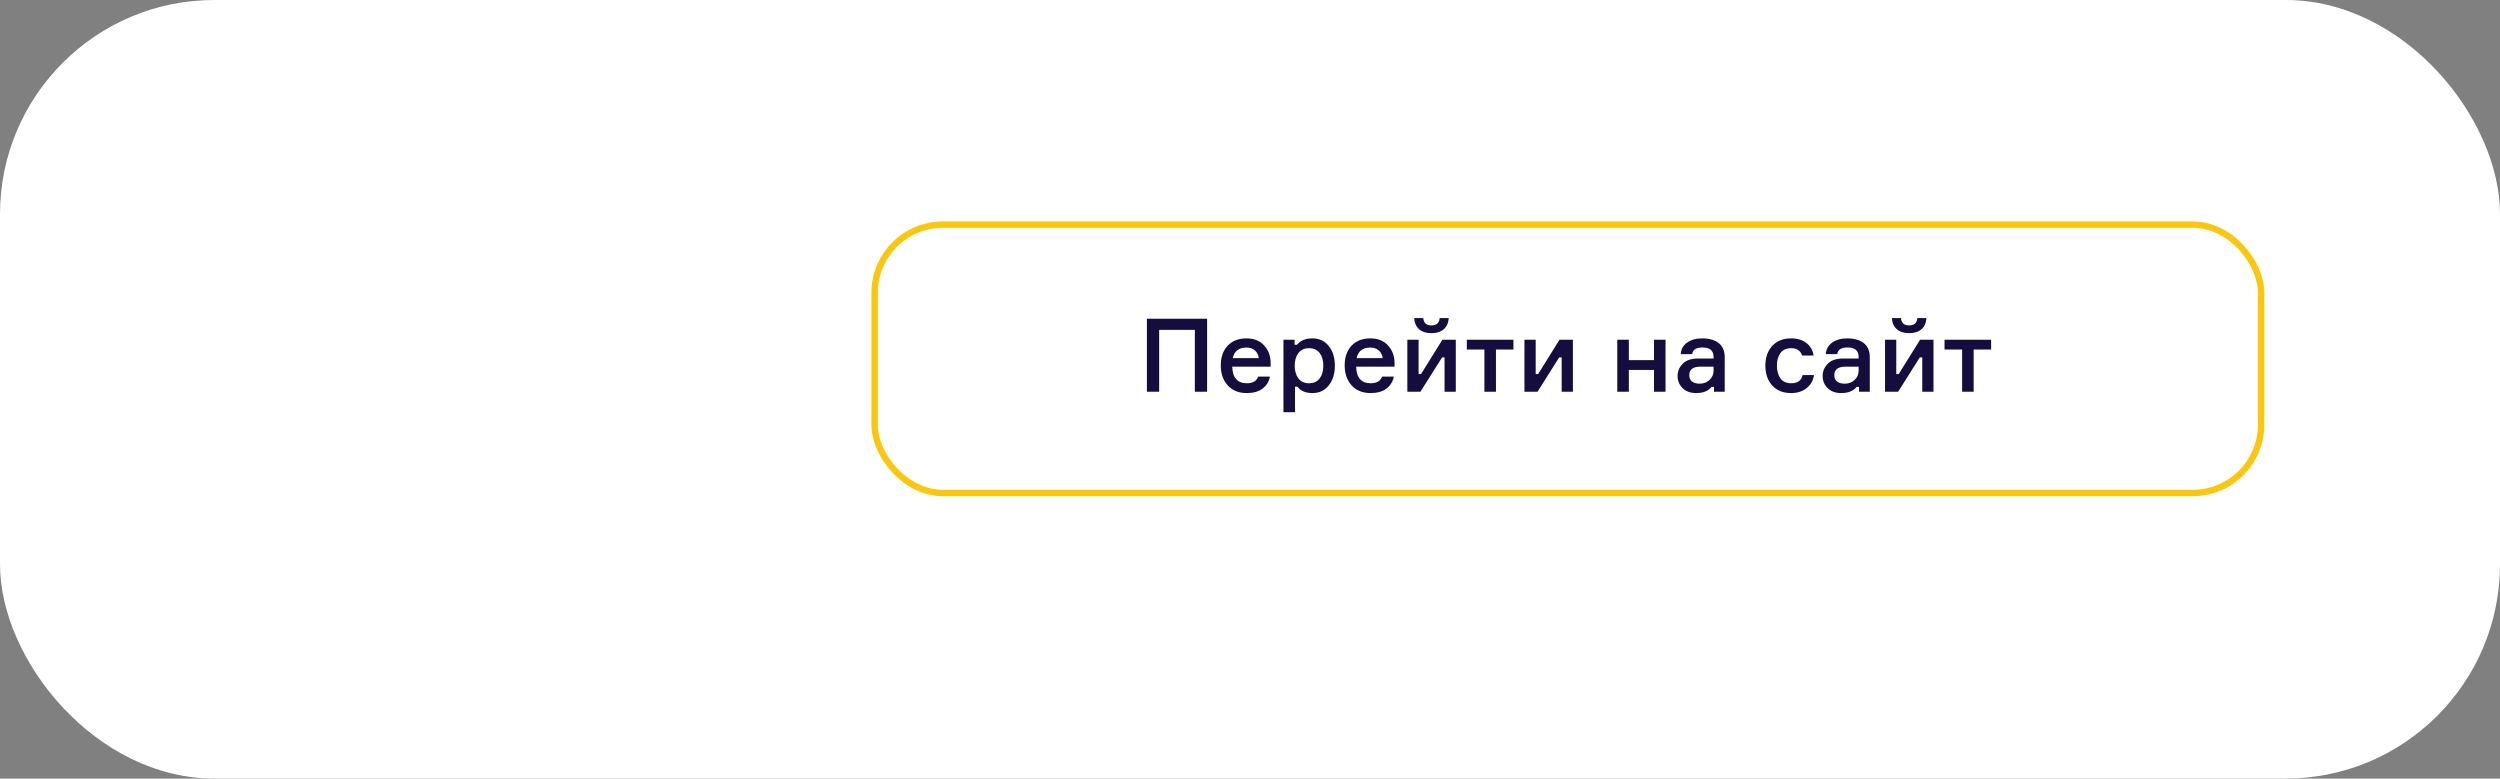
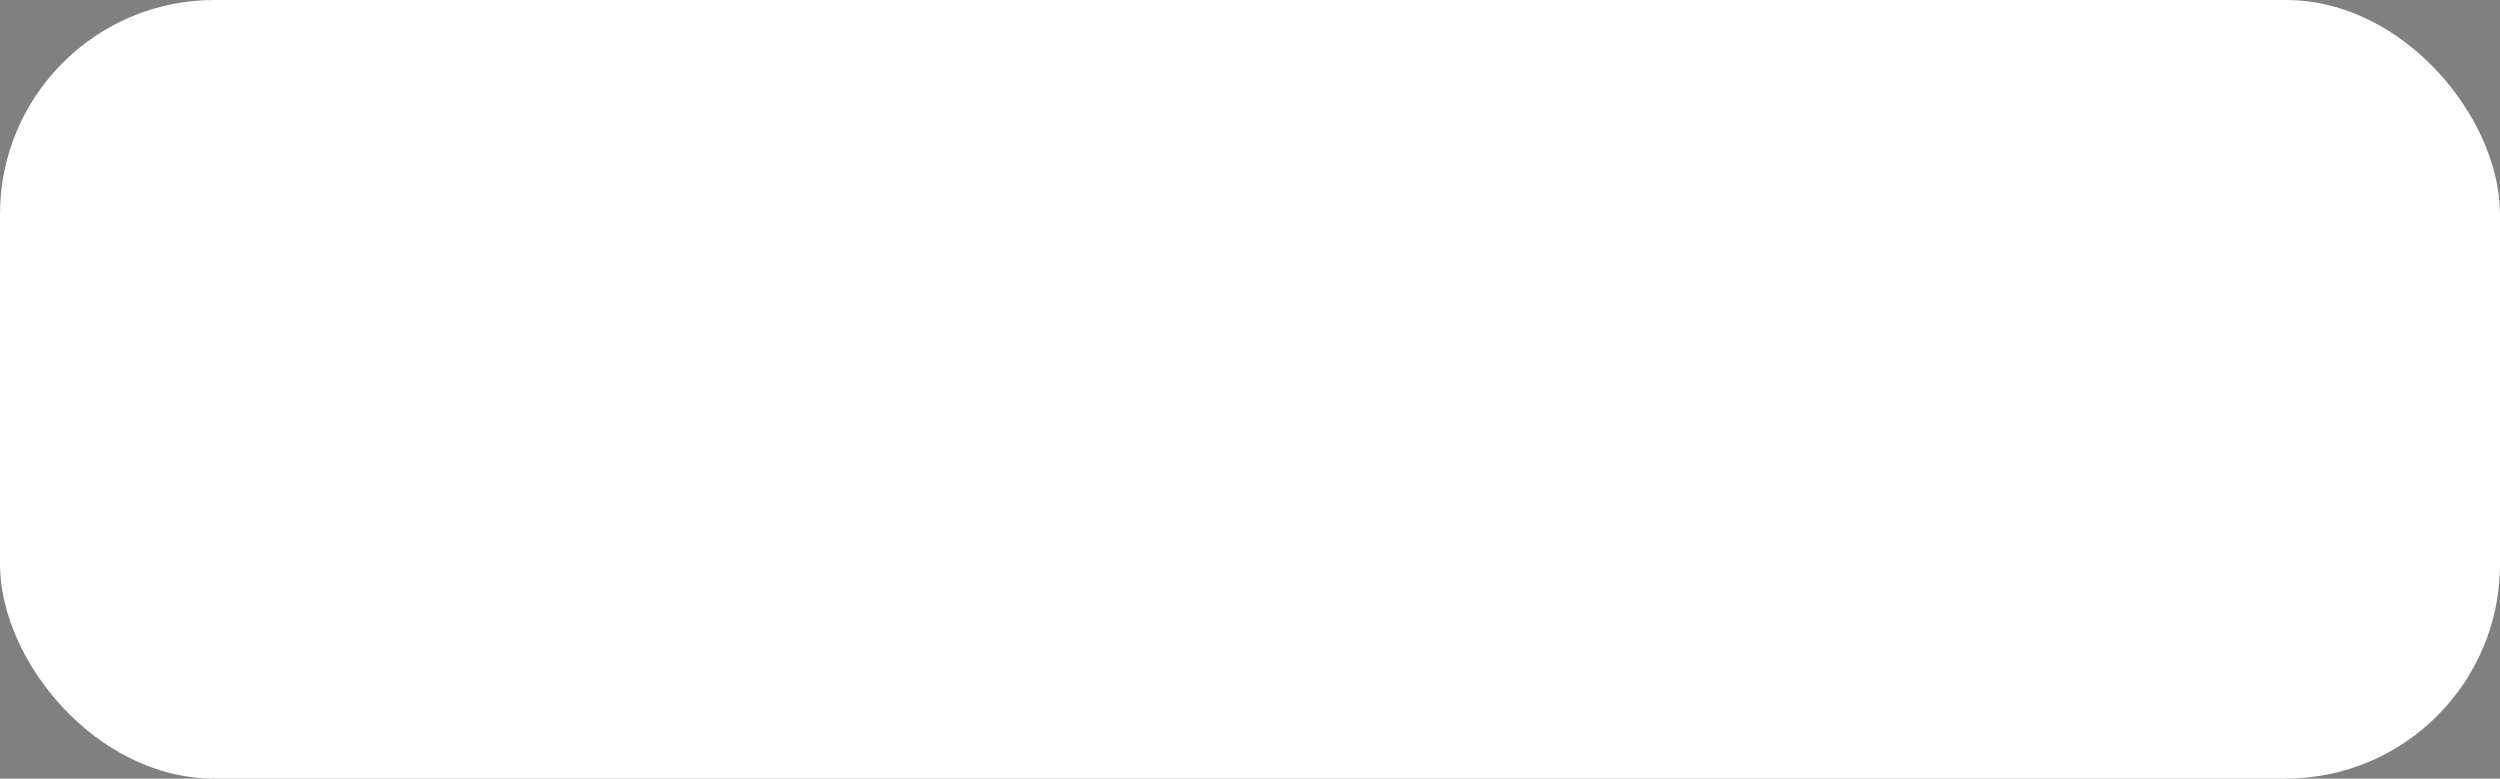
<svg xmlns="http://www.w3.org/2000/svg" width="350" height="109" viewBox="0 0 350 109" fill="none">
  <rect x="0" y="0" width="350" height="109" fill="#808080" stroke="none" />
  <rect width="350" height="109" rx="30" fill="white" />
-   <rect x="122.447" y="31.447" width="194.105" height="37.569" rx="9.553" stroke="#FAC60E" stroke-width="0.894" />
-   <path d="M160.566 44.625H168.996V54.844H167.278V46.185H162.283V54.844H160.566V44.625ZM177.894 50.794V51.337H172.512C172.56 52.883 173.242 53.656 174.559 53.656C175.389 53.656 175.919 53.346 176.148 52.726H177.793C177.65 53.432 177.302 53.995 176.749 54.414C176.195 54.825 175.461 55.03 174.545 55.03C173.419 55.03 172.531 54.672 171.883 53.956C171.234 53.241 170.909 52.306 170.909 51.151C170.909 50.006 171.229 49.09 171.868 48.403C172.517 47.716 173.395 47.373 174.502 47.373C175.551 47.373 176.372 47.697 176.963 48.346C177.564 48.985 177.875 49.801 177.894 50.794ZM174.487 48.661C173.438 48.661 172.803 49.152 172.584 50.135H176.233C176.176 49.706 176 49.353 175.704 49.076C175.408 48.799 175.003 48.661 174.487 48.661ZM183.275 48.747C182.607 48.747 182.101 48.981 181.758 49.448C181.424 49.916 181.257 50.498 181.257 51.194C181.257 51.9 181.424 52.487 181.758 52.955C182.101 53.422 182.607 53.656 183.275 53.656C183.914 53.656 184.406 53.432 184.749 52.983C185.093 52.525 185.264 51.929 185.264 51.194C185.264 50.459 185.093 49.868 184.749 49.419C184.406 48.971 183.914 48.747 183.275 48.747ZM179.683 47.559H181.243V48.26H181.586C182.063 47.669 182.779 47.373 183.733 47.373C184.697 47.373 185.46 47.731 186.023 48.446C186.595 49.162 186.882 50.078 186.882 51.194C186.882 52.32 186.595 53.241 186.023 53.956C185.46 54.672 184.697 55.03 183.733 55.03C182.788 55.03 182.092 54.734 181.643 54.142H181.3V57.706H179.683V47.559ZM195.238 50.794V51.337H189.857C189.905 52.883 190.587 53.656 191.904 53.656C192.734 53.656 193.263 53.346 193.492 52.726H195.138C194.995 53.432 194.647 53.995 194.093 54.414C193.54 54.825 192.805 55.03 191.889 55.03C190.764 55.03 189.876 54.672 189.227 53.956C188.579 53.241 188.254 52.306 188.254 51.151C188.254 50.006 188.574 49.09 189.213 48.403C189.862 47.716 190.74 47.373 191.847 47.373C192.896 47.373 193.717 47.697 194.308 48.346C194.909 48.985 195.219 49.801 195.238 50.794ZM191.832 48.661C190.783 48.661 190.148 49.152 189.929 50.135H193.578C193.521 49.706 193.344 49.353 193.049 49.076C192.753 48.799 192.347 48.661 191.832 48.661ZM198.859 54.844H197.028V47.559H198.602V52.368H198.945L201.937 47.559H203.811V54.844H202.237V50.035H201.894L198.859 54.844ZM201.55 44.525H202.824C202.786 45.193 202.557 45.713 202.137 46.085C201.717 46.457 201.14 46.643 200.405 46.643C199.67 46.643 199.093 46.457 198.673 46.085C198.254 45.713 198.025 45.193 197.986 44.525H199.26C199.308 45.212 199.69 45.555 200.405 45.555C201.121 45.555 201.502 45.212 201.55 44.525ZM205.355 48.933V47.559H211.882V48.933H209.434V54.844H207.817V48.933H205.355ZM215.254 54.844H213.422V47.559H214.996V52.368H215.34L218.331 47.559H220.206V54.844H218.632V50.035H218.288L215.254 54.844ZM233.175 54.844H231.558V51.795H228.037V54.844H226.42V47.559H228.037V50.421H231.558V47.559H233.175V54.844ZM239.958 54.844V54.171H239.615C239.157 54.744 238.441 55.03 237.468 55.03C236.666 55.03 236.032 54.801 235.564 54.343C235.097 53.875 234.863 53.308 234.863 52.64C234.863 51.981 235.102 51.409 235.579 50.922C236.056 50.436 236.781 50.192 237.754 50.192H239.901V49.978C239.901 49.09 239.39 48.647 238.37 48.647C237.463 48.647 236.977 48.957 236.91 49.577H235.307C235.345 48.9 235.636 48.365 236.18 47.974C236.733 47.573 237.444 47.373 238.312 47.373C239.295 47.373 240.063 47.592 240.617 48.031C241.179 48.47 241.461 49.129 241.461 50.006V54.844H239.958ZM237.969 53.713C238.513 53.713 238.971 53.537 239.343 53.184C239.715 52.831 239.901 52.401 239.901 51.895V51.337H238.04C237.01 51.337 236.495 51.738 236.495 52.539C236.495 52.912 236.623 53.203 236.881 53.413C237.139 53.613 237.501 53.713 237.969 53.713ZM252.361 52.511H253.964C253.849 53.274 253.501 53.885 252.919 54.343C252.346 54.801 251.626 55.03 250.758 55.03C249.641 55.03 248.759 54.677 248.11 53.971C247.471 53.255 247.151 52.33 247.151 51.194C247.151 50.059 247.471 49.138 248.11 48.432C248.759 47.726 249.641 47.373 250.758 47.373C251.636 47.373 252.351 47.592 252.905 48.031C253.467 48.47 253.801 49.052 253.906 49.777H252.303C252.065 49.09 251.554 48.747 250.772 48.747C250.095 48.747 249.589 48.976 249.255 49.434C248.931 49.892 248.768 50.474 248.768 51.18C248.768 51.905 248.931 52.501 249.255 52.969C249.589 53.427 250.095 53.656 250.772 53.656C251.669 53.656 252.198 53.274 252.361 52.511ZM260.266 54.844V54.171H259.923C259.465 54.744 258.749 55.03 257.776 55.03C256.974 55.03 256.34 54.801 255.872 54.343C255.405 53.875 255.171 53.308 255.171 52.64C255.171 51.981 255.41 51.409 255.887 50.922C256.364 50.436 257.089 50.192 258.062 50.192H260.209V49.978C260.209 49.09 259.698 48.647 258.677 48.647C257.771 48.647 257.284 48.957 257.218 49.577H255.615C255.653 48.9 255.944 48.365 256.488 47.974C257.041 47.573 257.752 47.373 258.62 47.373C259.603 47.373 260.371 47.592 260.924 48.031C261.487 48.47 261.769 49.129 261.769 50.006V54.844H260.266ZM258.277 53.713C258.821 53.713 259.278 53.537 259.651 53.184C260.023 52.831 260.209 52.401 260.209 51.895V51.337H258.348C257.318 51.337 256.803 51.738 256.803 52.539C256.803 52.912 256.931 53.203 257.189 53.413C257.447 53.613 257.809 53.713 258.277 53.713ZM265.737 54.844H263.905V47.559H265.479V52.368H265.823L268.814 47.559H270.689V54.844H269.115V50.035H268.771L265.737 54.844ZM268.428 44.525H269.701C269.663 45.193 269.434 45.713 269.014 46.085C268.595 46.457 268.017 46.643 267.283 46.643C266.548 46.643 265.971 46.457 265.551 46.085C265.131 45.713 264.902 45.193 264.864 44.525H266.138C266.185 45.212 266.567 45.555 267.283 45.555C267.998 45.555 268.38 45.212 268.428 44.525ZM272.233 48.933V47.559H278.759V48.933H276.312V54.844H274.695V48.933H272.233Z" fill="#140D3D" />
</svg>